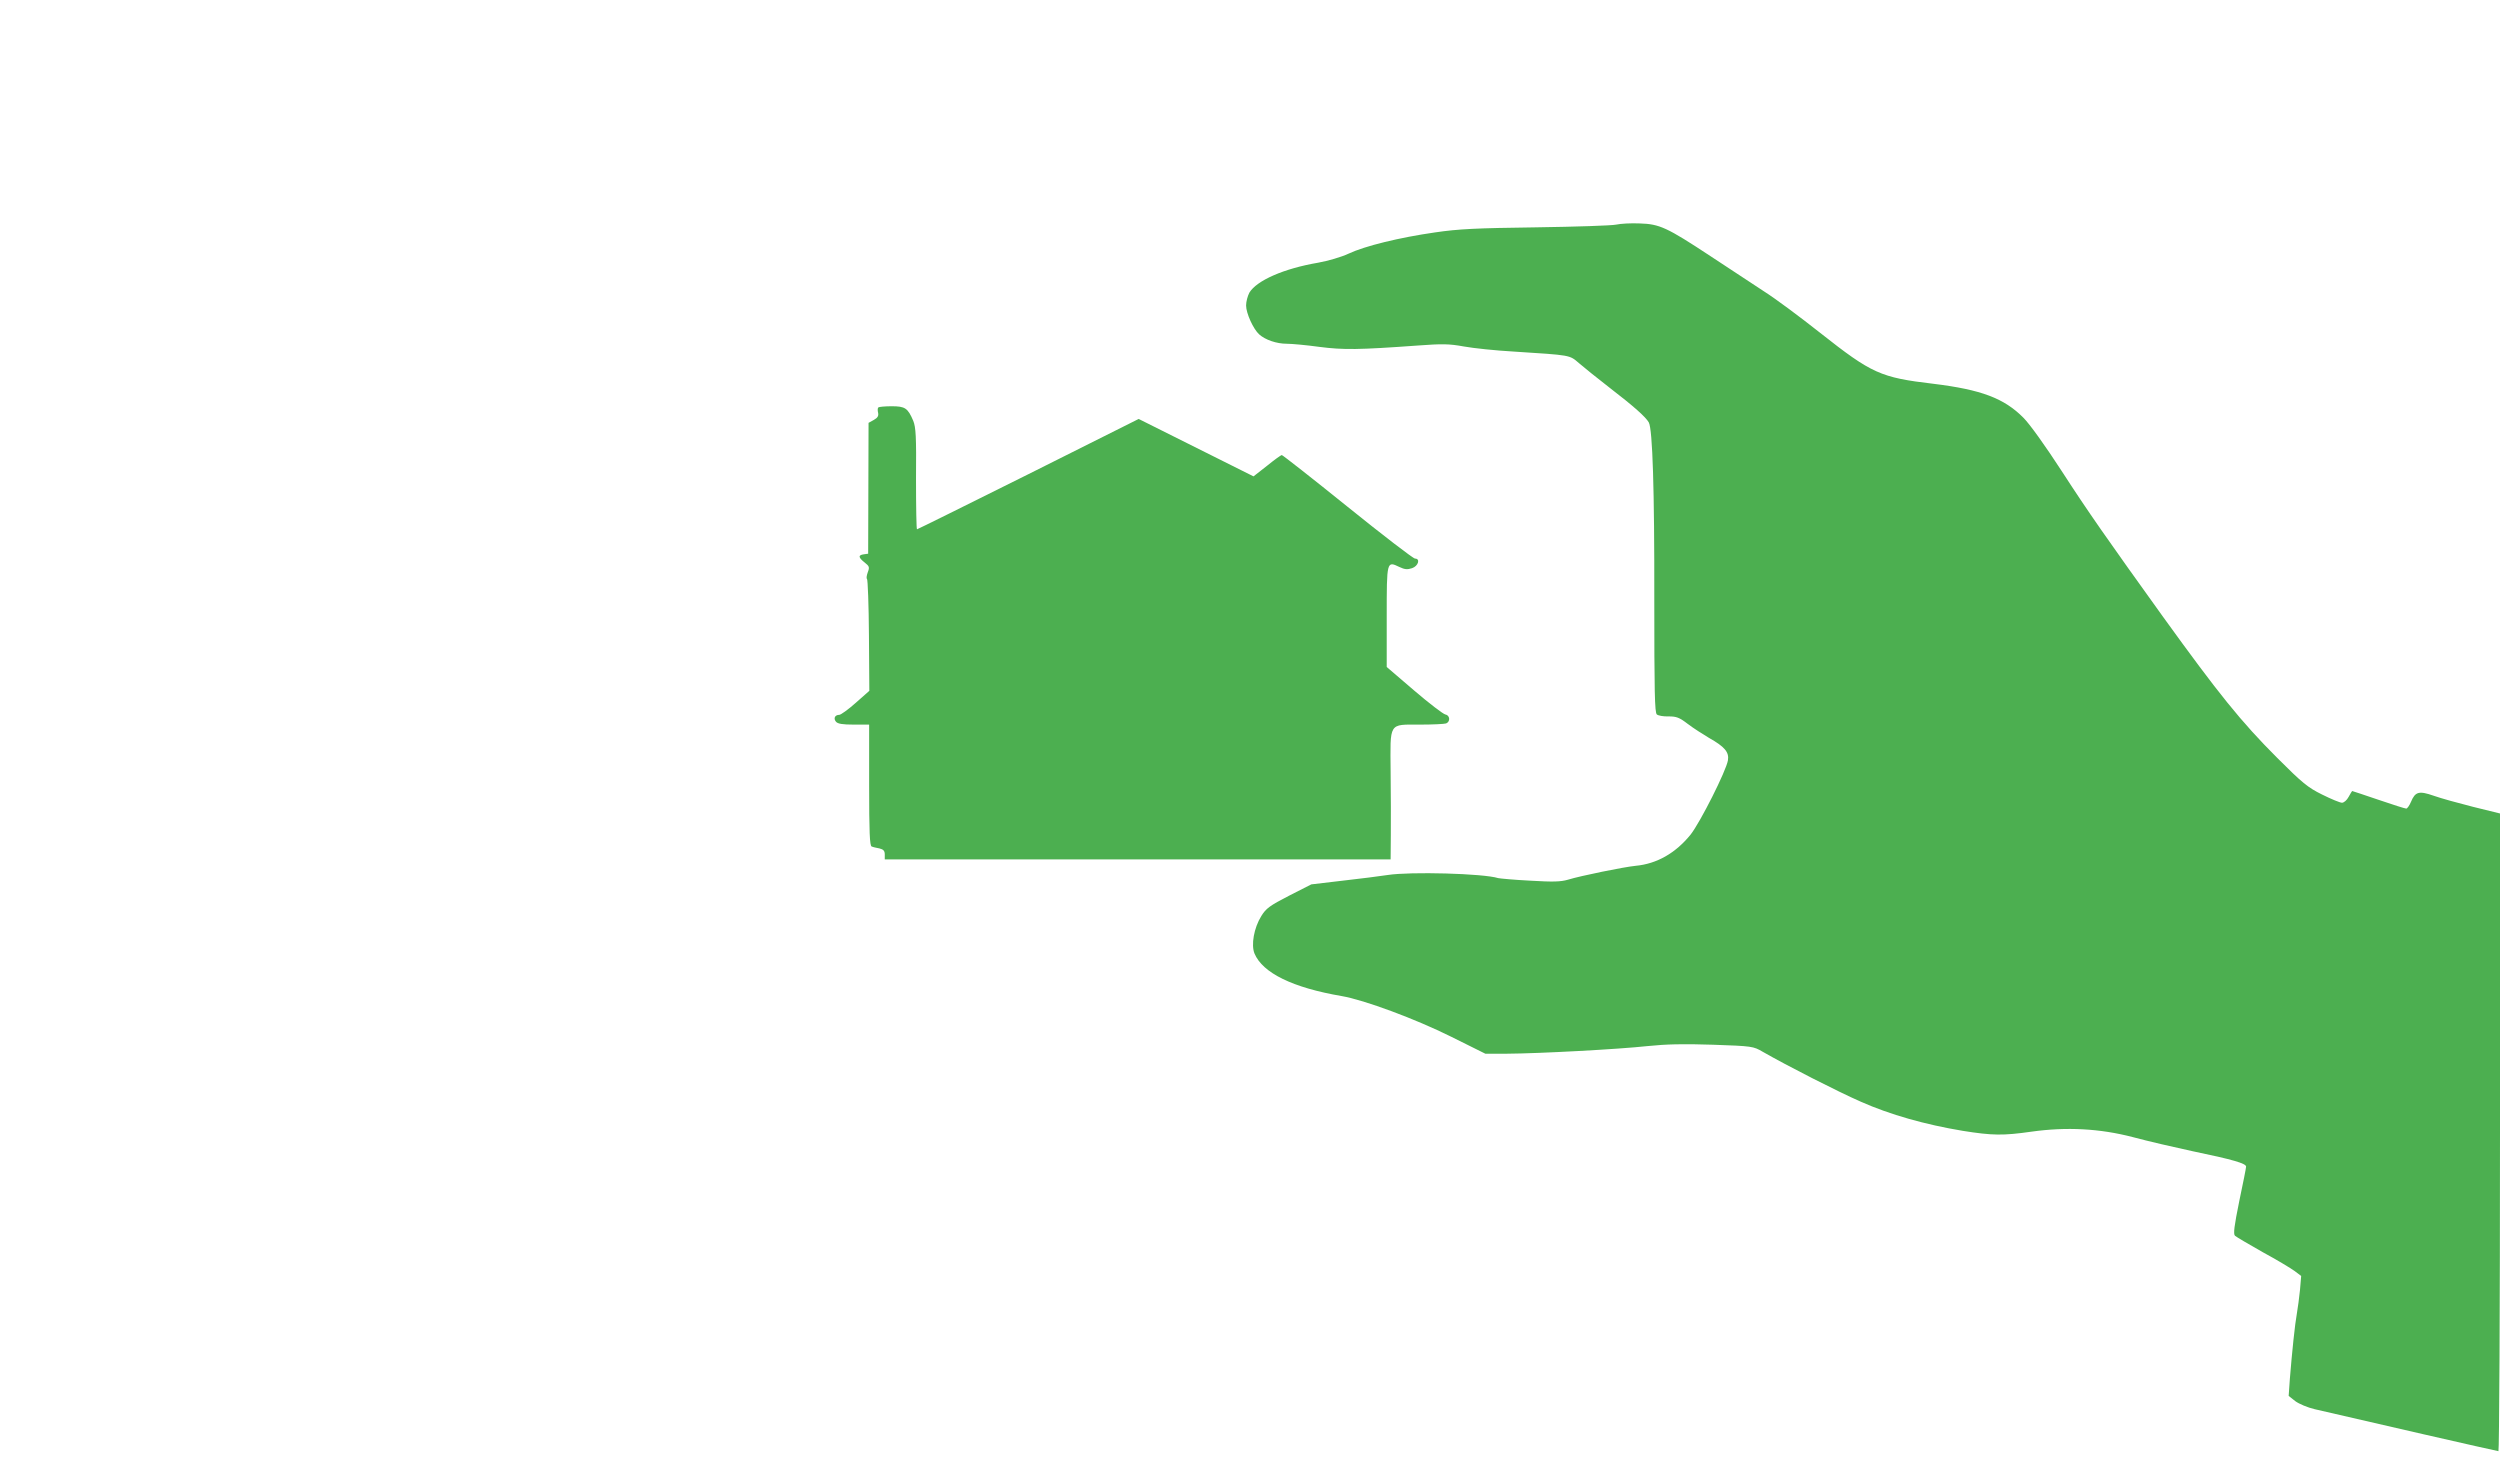
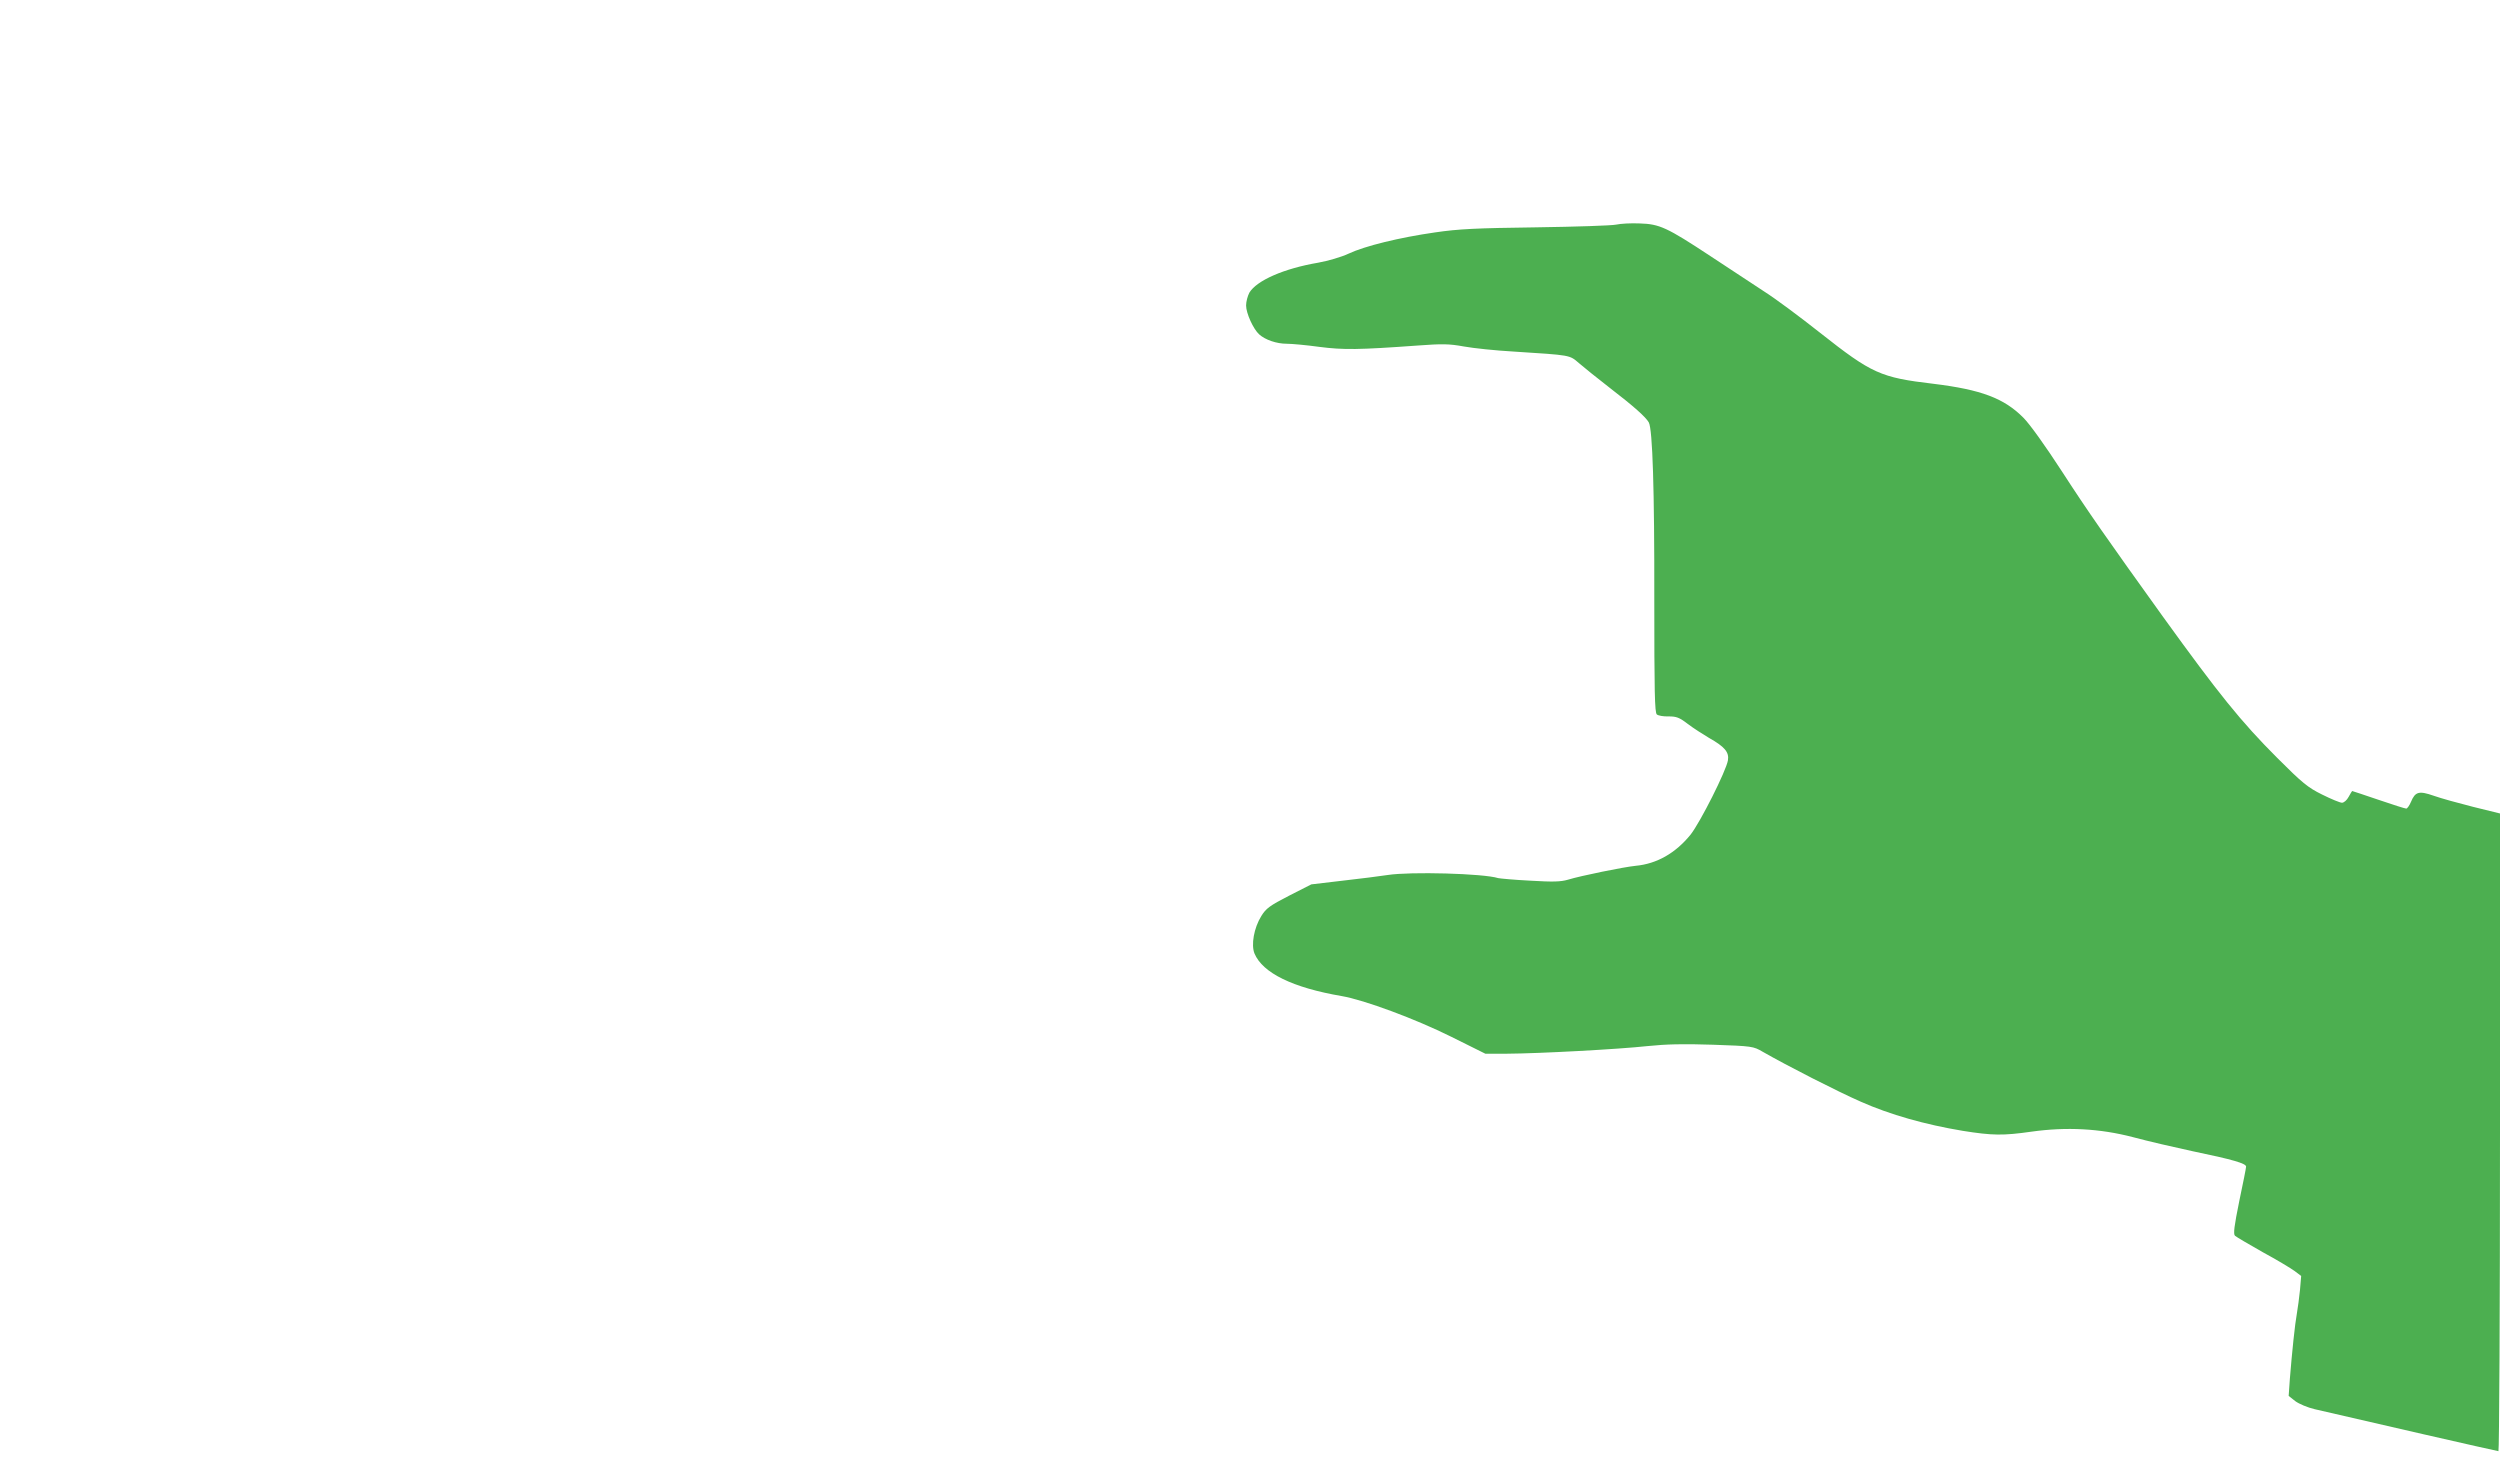
<svg xmlns="http://www.w3.org/2000/svg" version="1.0" width="1280pt" height="752pt" viewBox="0 0 1280 752" preserveAspectRatio="xMidYMid meet">
  <g transform="translate(0,752) scale(0.1,-0.1)" fill="#4caf50" stroke="none">
    <path d="M8275 6370 c-22 -5 -206 -11 -410 -14 -305 -4 -396 -8 -518 -26 -181 -26 -358 -69 -443 -109 -36 -17 -105 -37 -155 -46 -176 -30 -314 -91 -352 -153 -9 -17 -17 -46 -17 -66 0 -40 37 -121 67 -148 31 -28 89 -48 141 -48 26 0 102 -7 167 -16 124 -16 201 -15 505 7 123 9 159 9 235 -5 50 -9 164 -21 255 -26 295 -19 285 -17 334 -59 24 -21 94 -77 157 -126 126 -97 185 -150 201 -178 19 -36 29 -338 28 -908 0 -468 2 -578 13 -587 7 -6 34 -11 60 -10 40 0 55 -5 99 -39 29 -22 78 -53 108 -71 80 -45 104 -73 97 -115 -9 -54 -141 -316 -191 -380 -77 -95 -173 -150 -282 -160 -60 -6 -281 -51 -346 -71 -38 -11 -76 -12 -194 -5 -80 4 -154 11 -163 13 -76 24 -451 34 -566 16 -38 -6 -142 -19 -230 -29 l-161 -19 -114 -58 c-99 -51 -118 -65 -142 -104 -38 -61 -53 -148 -35 -192 42 -100 196 -175 447 -218 116 -20 377 -117 560 -208 l175 -87 110 0 c167 1 574 23 720 39 96 10 184 12 335 7 202 -7 207 -8 255 -36 124 -71 382 -203 503 -256 149 -66 329 -117 522 -149 151 -24 205 -25 352 -4 179 25 349 16 518 -28 74 -20 212 -52 305 -72 208 -43 275 -63 275 -79 0 -7 -16 -87 -35 -177 -26 -128 -31 -168 -22 -177 7 -6 71 -44 142 -84 72 -39 145 -83 164 -97 l33 -25 -6 -71 c-4 -39 -11 -93 -16 -121 -10 -54 -25 -199 -36 -336 l-6 -86 34 -27 c19 -14 64 -33 99 -41 226 -53 934 -215 941 -215 4 0 8 735 8 1633 l0 1632 -138 34 c-75 19 -166 44 -202 57 -75 26 -94 21 -116 -32 -8 -19 -19 -34 -24 -34 -6 0 -69 20 -142 45 -73 25 -134 45 -135 45 -1 0 -9 -14 -18 -30 -9 -17 -24 -30 -34 -30 -10 0 -56 19 -102 42 -73 36 -101 59 -229 187 -187 187 -300 328 -586 724 -286 398 -386 541 -516 742 -85 131 -165 243 -198 276 -99 100 -216 144 -461 174 -271 32 -315 52 -580 261 -101 80 -230 176 -287 212 -56 37 -180 118 -275 181 -223 147 -260 164 -362 167 -44 2 -98 -1 -120 -6z" />
-     <path d="M4497 5434 c-4 -4 -4 -16 -1 -28 3 -15 -2 -25 -22 -36 l-27 -15 -1 -335 -1 -335 -22 -3 c-30 -4 -29 -16 4 -42 24 -19 26 -24 16 -50 -6 -17 -8 -32 -4 -34 4 -3 9 -133 10 -289 l2 -284 -69 -61 c-38 -34 -77 -62 -85 -62 -22 0 -31 -18 -17 -35 9 -11 34 -15 91 -15 l79 0 0 -310 c0 -240 3 -312 13 -314 6 -3 24 -7 40 -10 20 -5 27 -12 27 -31 l0 -25 1295 0 1295 0 1 123 c1 67 0 213 -1 325 -2 257 -12 242 151 242 64 0 124 3 133 6 23 9 20 42 -4 46 -11 2 -83 57 -160 123 l-140 120 0 258 c0 287 0 285 65 254 27 -13 41 -14 65 -6 32 11 43 49 15 49 -9 0 -164 119 -345 265 -181 146 -333 265 -337 265 -5 0 -39 -25 -76 -55 l-69 -54 -294 147 -294 147 -565 -283 c-311 -155 -567 -282 -570 -282 -3 0 -5 116 -5 258 2 218 -1 264 -14 297 -28 66 -42 75 -111 75 -34 0 -65 -3 -68 -6z" />
  </g>
</svg>